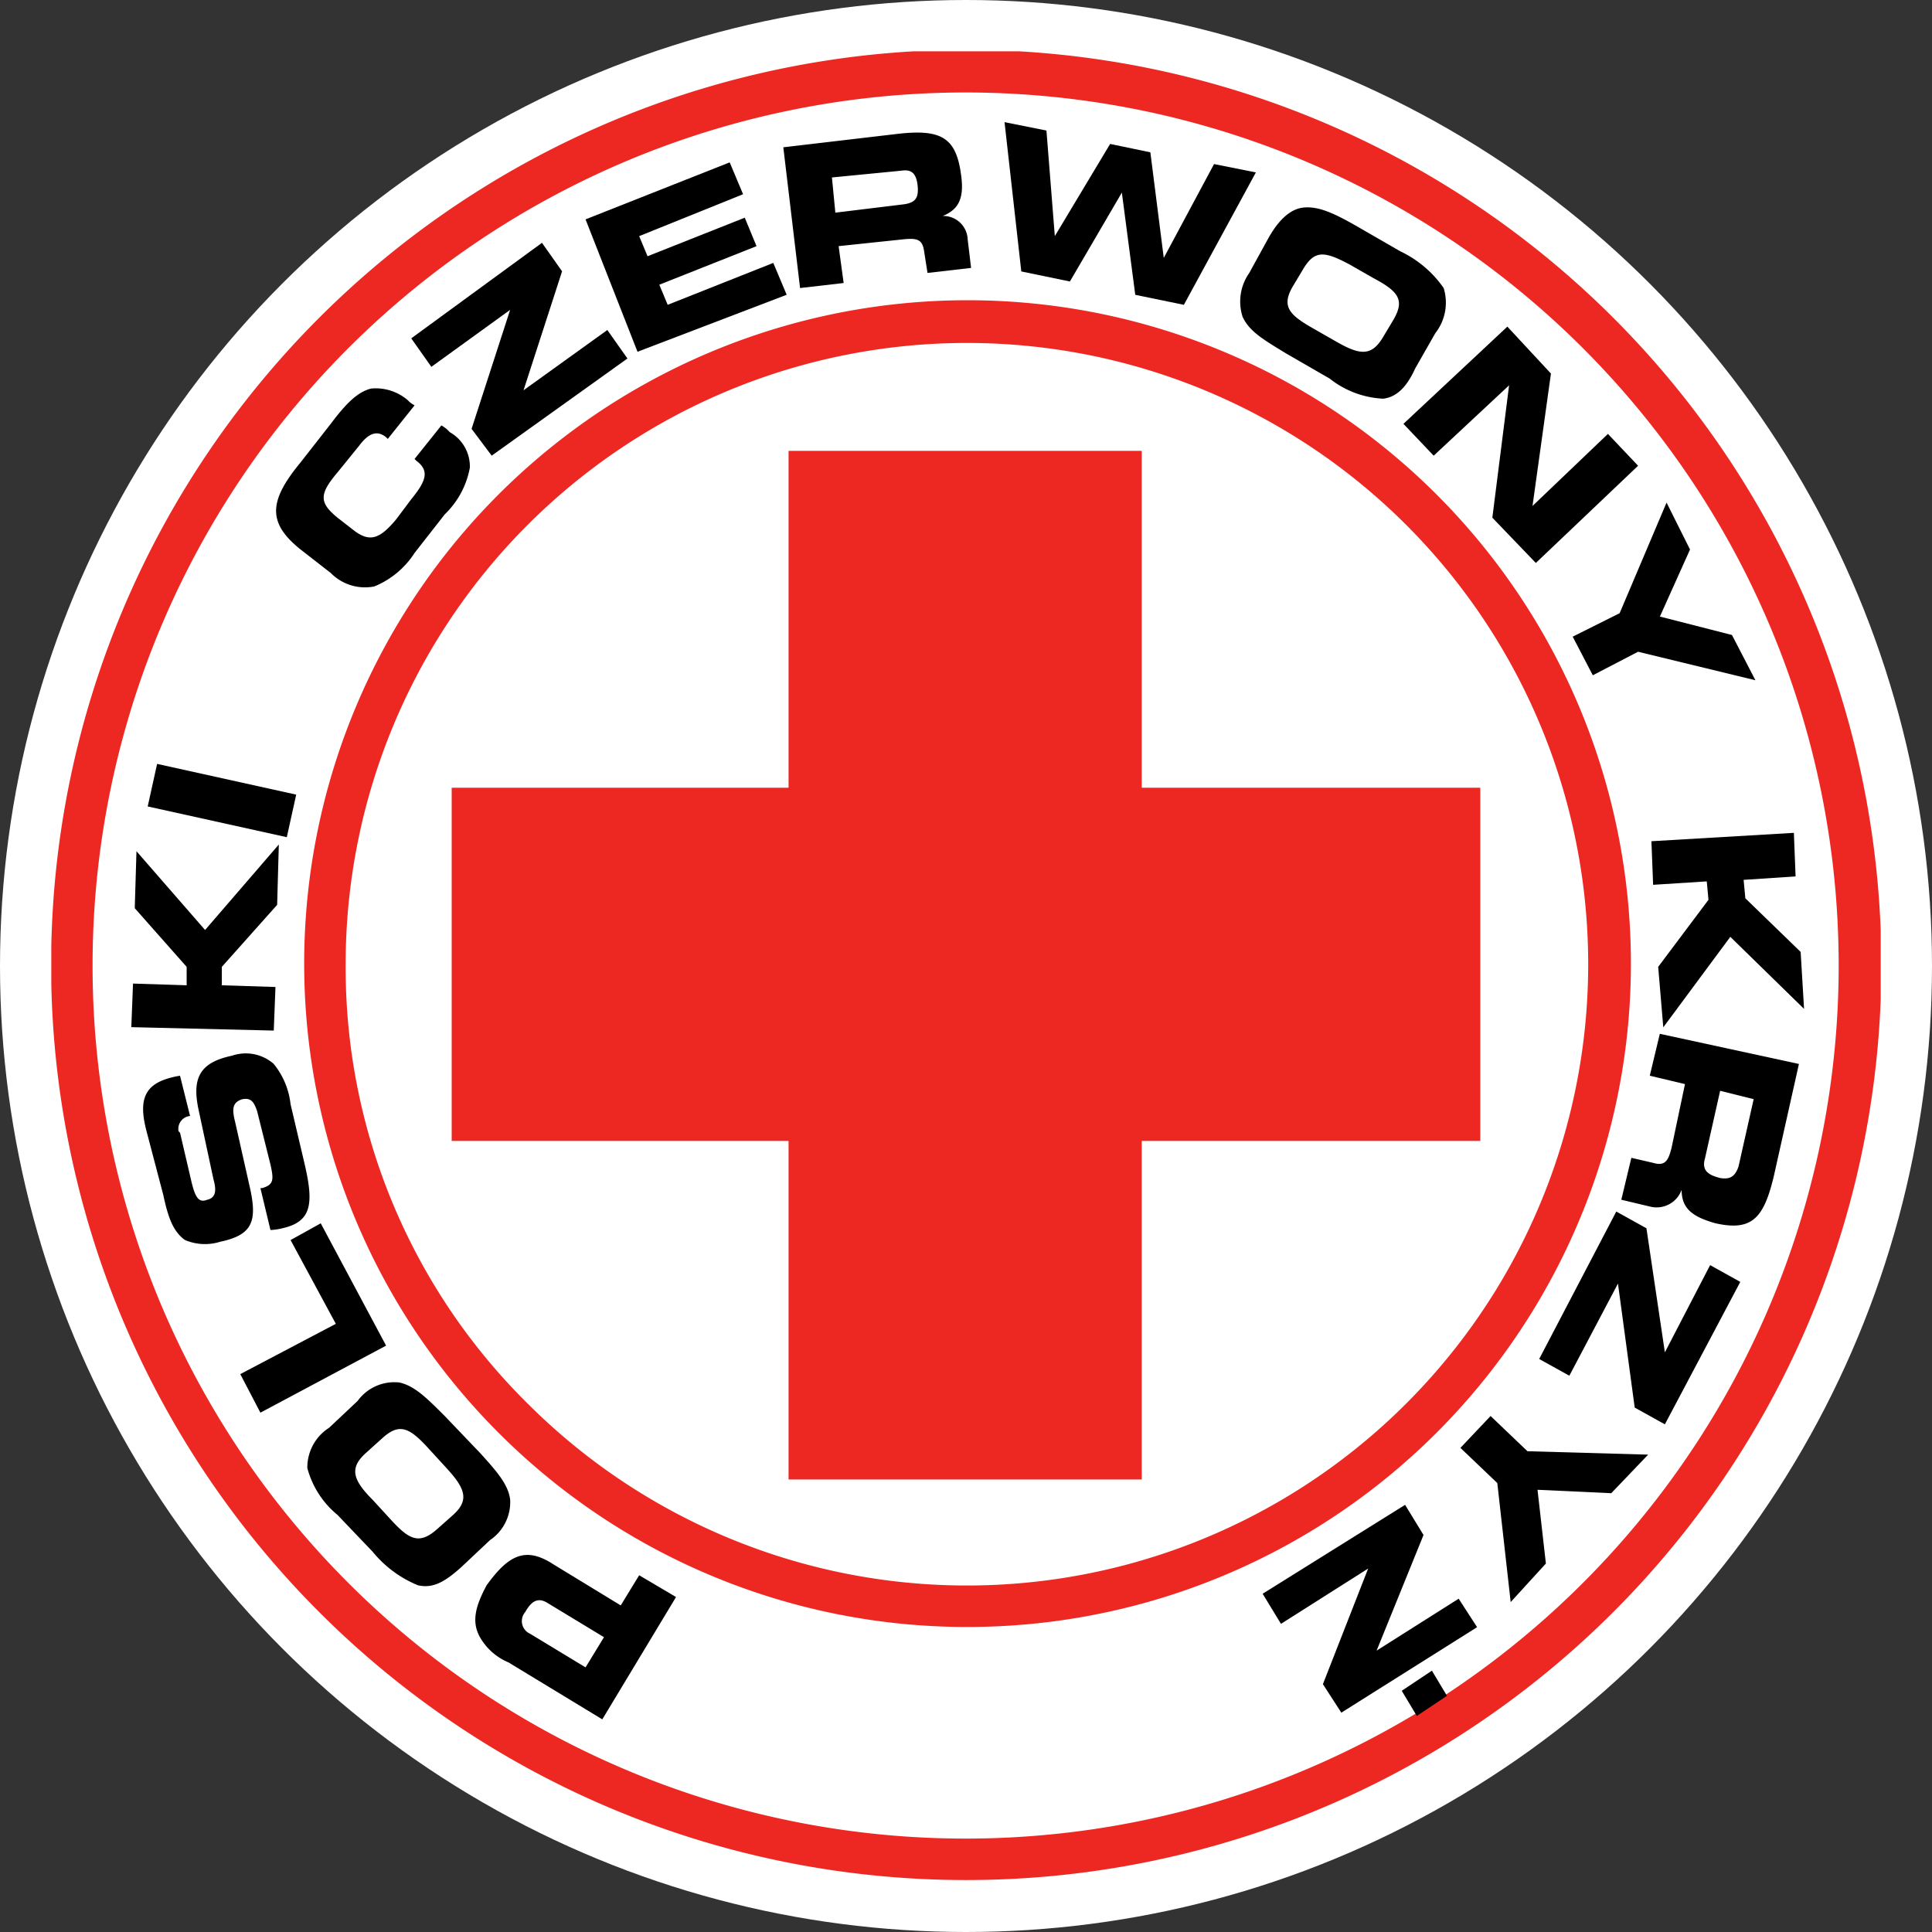
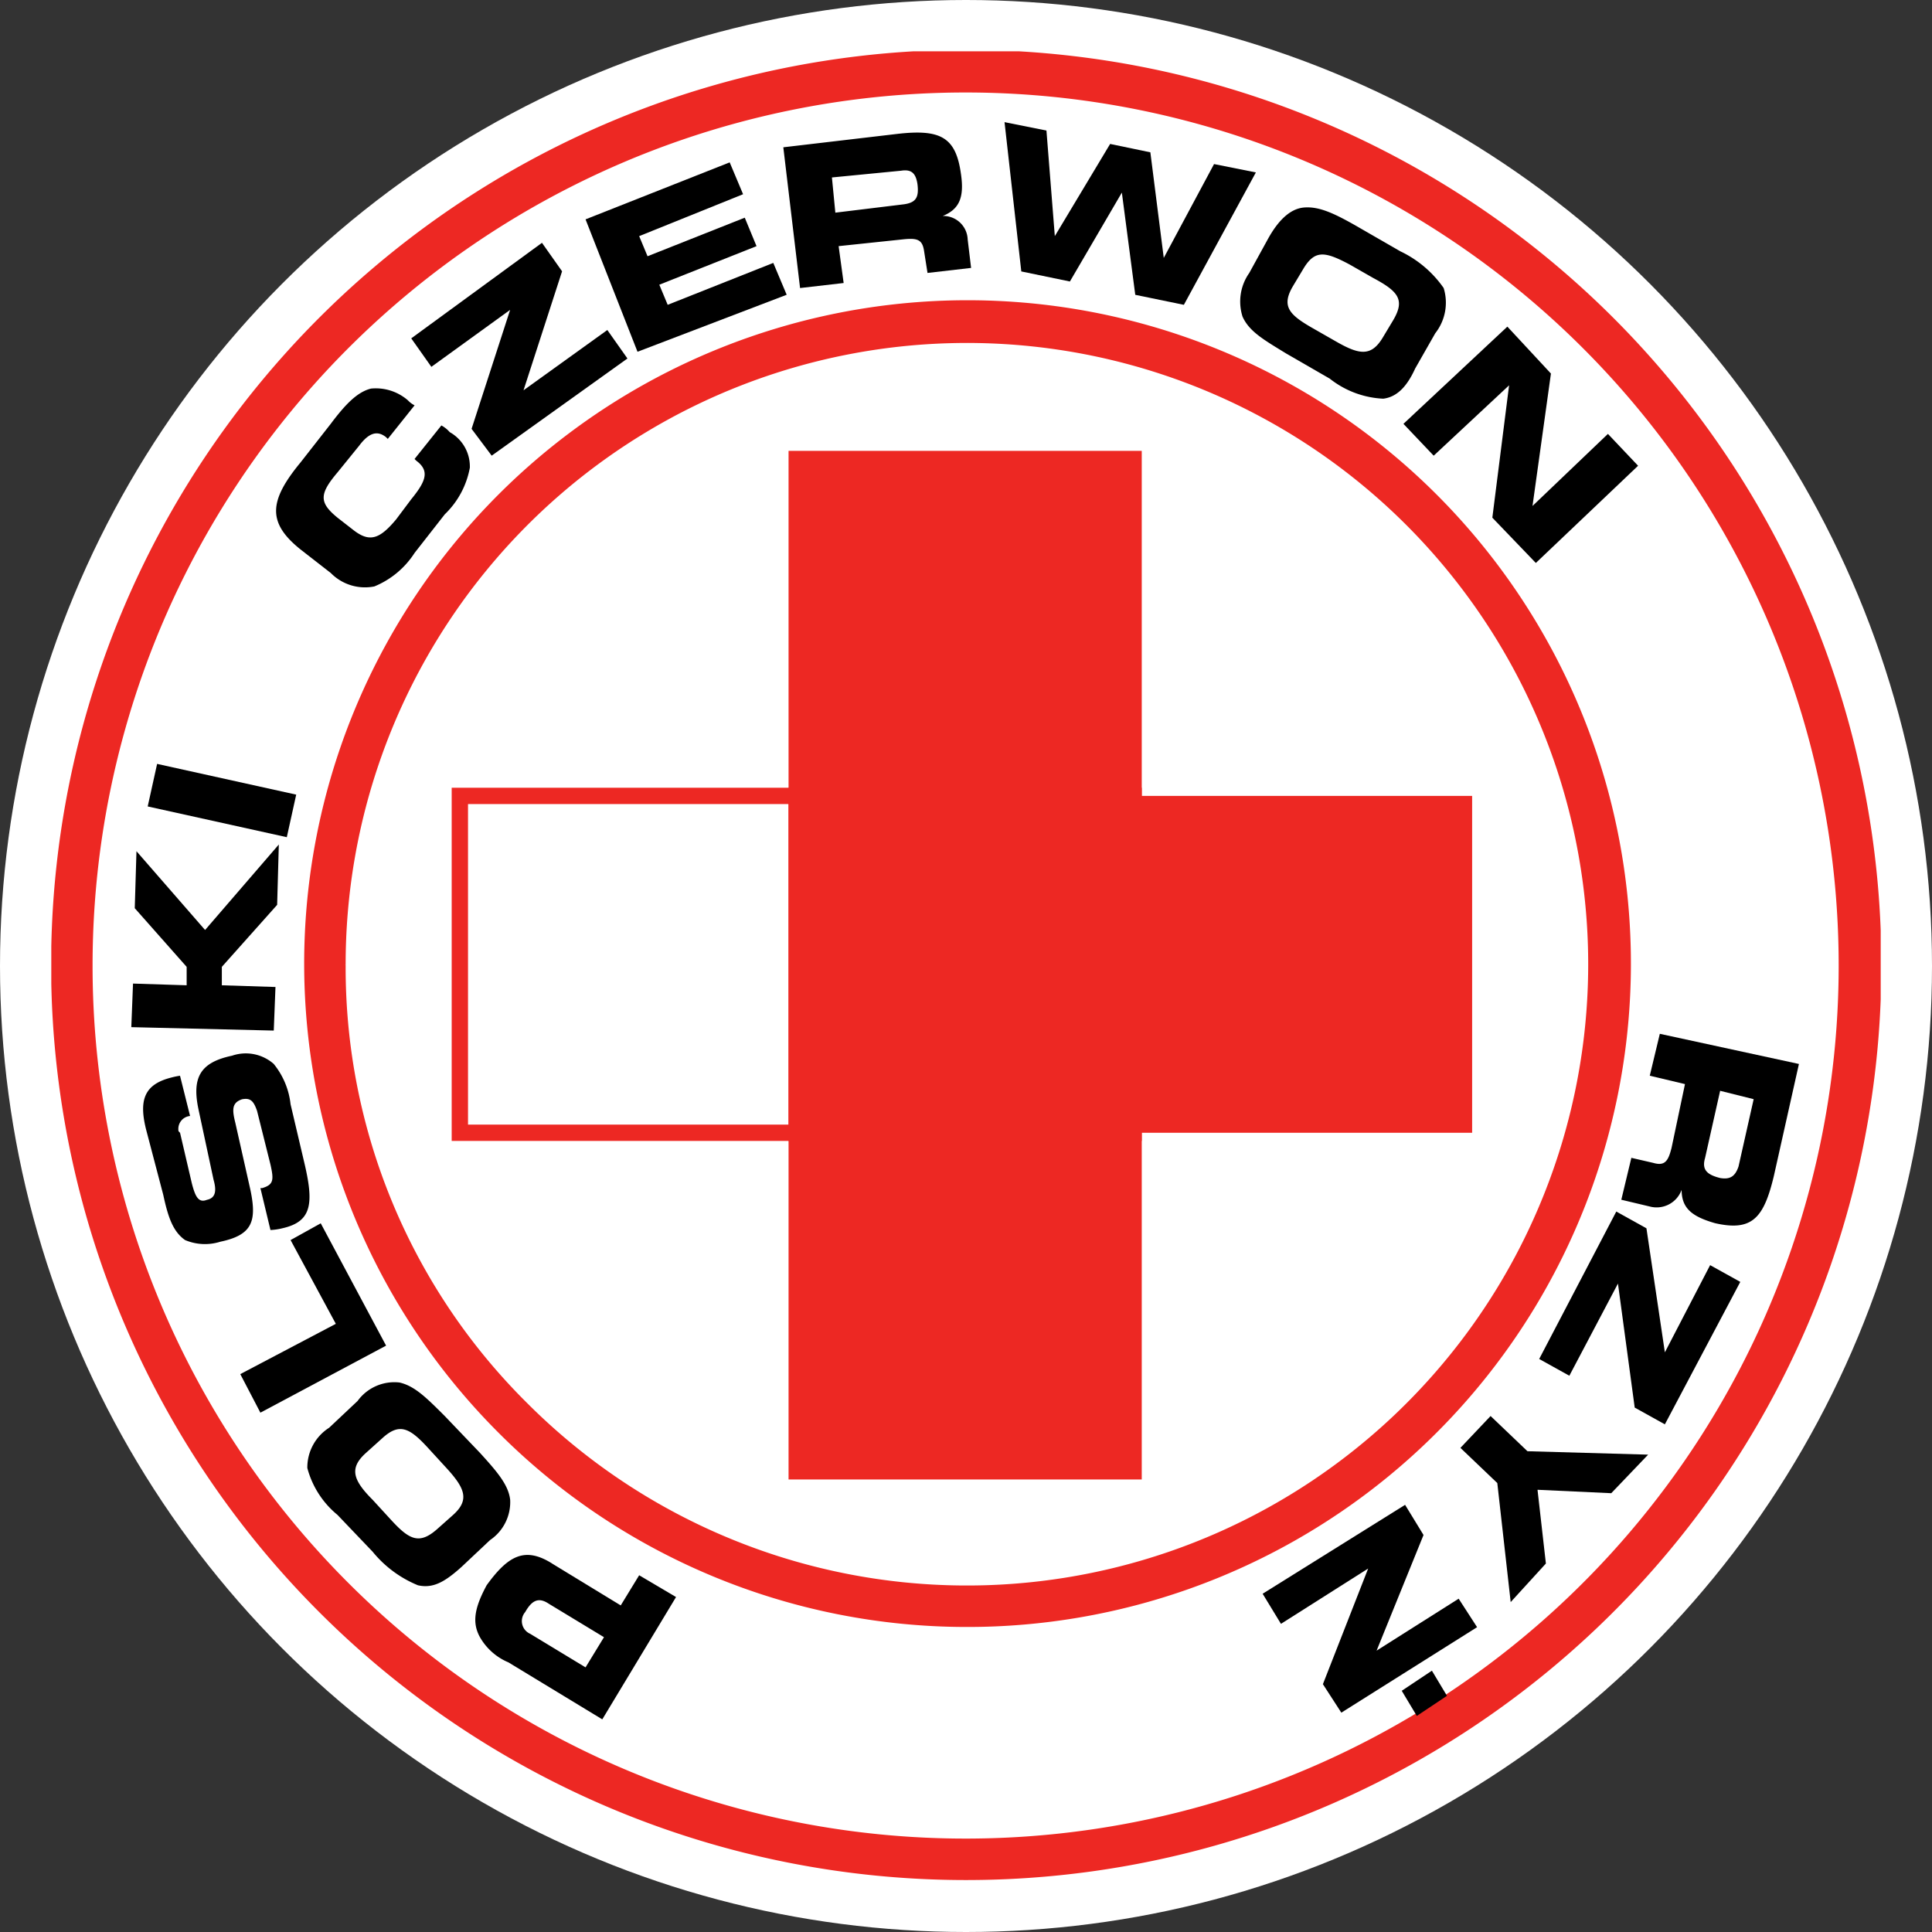
<svg xmlns="http://www.w3.org/2000/svg" id="Logo" width="113" height="113" viewBox="0 0 113 113">
  <rect x="0" y="0" width="113" height="113" fill="#333333" stroke="none" />
  <defs>
    <clipPath id="clip-path">
      <rect id="Rectangle_9" data-name="Rectangle 9" width="107" height="107" transform="translate(0.415 0.463)" />
    </clipPath>
  </defs>
  <g id="Component_3_1" transform="translate(0.048)">
    <circle id="Ellipse_14" cx="56.5" cy="56.5" r="56.5" transform="translate(-0.048)" fill="#fff" />
  </g>
  <g id="Group_7" transform="translate(2.585 2.537)">
    <g id="Group_105">
      <g id="Group_34" data-name="Group 34">
        <g id="Group_104" clip-path="url(#clip-path)">
          <path id="Path_456" d="M53.948,106.2A52.248,52.248,0,1,0,1.7,53.948,52.232,52.232,0,0,0,53.948,106.2h0" transform="translate(-0.034 -0.034)" fill="#fff" />
          <circle id="Ellipse_1" cx="52.248" cy="52.248" r="52.248" transform="translate(1.666 1.666)" fill="none" stroke="#fff" stroke-width="0.955" />
          <path id="Path_457" d="M53.932,106.965A53.047,53.047,0,1,0,16.388,91.379a53.006,53.006,0,0,0,37.544,15.586M2.37,53.932A51.541,51.541,0,1,1,17.467,90.4,51.5,51.5,0,0,1,2.37,53.932" transform="translate(-0.018 -0.018)" fill="#ed2823" />
          <path id="Path_458" d="M53.932,106.965A53.047,53.047,0,1,0,16.388,91.379a53.006,53.006,0,0,0,37.544,15.586M2.37,53.932A51.541,51.541,0,1,1,17.467,90.4,51.5,51.5,0,0,1,2.37,53.932" transform="translate(-0.018 -0.018)" fill="none" stroke="#ed2823" stroke-width="0.955" />
          <rect id="Rectangle_10" width="19.703" height="19.703" transform="translate(44.014 63.815)" fill="#ed2823" />
          <rect id="Rectangle_11" width="19.703" height="19.703" transform="translate(44.014 63.815)" fill="none" stroke="#ed2823" stroke-width="0.955" />
          <rect id="Rectangle_12" width="19.703" height="19.703" transform="translate(44.014 44.014)" fill="#ed2823" />
          <rect id="Rectangle_13" width="19.703" height="19.703" transform="translate(44.014 44.014)" fill="none" stroke="#ed2823" stroke-width="0.955" />
          <rect id="Rectangle_14" width="19.703" height="19.703" transform="translate(44.014 24.311)" fill="#ed2823" />
          <rect id="Rectangle_15" width="19.703" height="19.703" transform="translate(44.014 24.311)" fill="none" stroke="#ed2823" stroke-width="0.955" />
          <rect id="Rectangle_16" width="19.703" height="19.703" transform="translate(63.815 44.014)" fill="#ed2823" />
-           <rect id="Rectangle_17" width="19.703" height="19.703" transform="translate(63.815 44.014)" fill="none" stroke="#ed2823" stroke-width="0.955" />
-           <rect id="Rectangle_18" width="19.703" height="19.703" transform="translate(24.311 44.014)" fill="#ed2823" />
          <rect id="Rectangle_19" width="19.703" height="19.703" transform="translate(24.311 44.014)" fill="none" stroke="#ed2823" stroke-width="0.955" />
          <path id="Path_459" d="M54.23,92.461A38.322,38.322,0,1,0,27.175,81.188,38.217,38.217,0,0,0,54.23,92.461M17.47,54.23A36.815,36.815,0,1,1,28.253,80.208,36.317,36.317,0,0,1,17.47,54.23" transform="translate(-0.316 -0.316)" fill="#ed2823" />
          <path id="Path_460" d="M54.23,92.461A38.322,38.322,0,1,0,27.175,81.188,38.217,38.217,0,0,0,54.23,92.461M17.47,54.23A36.815,36.815,0,1,1,28.253,80.208,36.317,36.317,0,0,1,17.47,54.23" transform="translate(-0.316 -0.316)" fill="none" stroke="#ed2823" stroke-width="0.955" />
          <path id="Path_461" d="M30.21,90.69l4.019,2.451,1.078-1.764,2.157,1.274L33.15,99.806l-5.49-3.333A3.461,3.461,0,0,1,25.995,95c-.49-.882-.294-1.764.392-3.039,1.274-1.764,2.255-2.255,3.823-1.274m-1.274,4.117,3.235,1.961L33.249,95l-3.235-1.961c-.588-.392-.98-.2-1.372.49a.811.811,0,0,0,.294,1.274" transform="translate(-0.508 -1.78)" />
          <path id="Path_463" d="M21.091,79.9c.882.2,1.568.882,2.647,1.961L25.8,84.017c.98,1.078,1.666,1.863,1.764,2.745a2.676,2.676,0,0,1-1.176,2.353l-1.666,1.568c-.98.882-1.666,1.274-2.549,1.078A6.676,6.676,0,0,1,19.523,89.8l-2.059-2.157A5.3,5.3,0,0,1,15.7,84.9a2.758,2.758,0,0,1,1.274-2.353l1.666-1.568A2.656,2.656,0,0,1,21.091,79.9m-1.961,4.117c-.98.882-.784,1.568.392,2.745L20.6,87.938c1.078,1.176,1.666,1.47,2.745.49l.882-.784c.98-.882.686-1.568-.392-2.745l-1.078-1.176c-1.078-1.176-1.666-1.47-2.647-.588l-.98.882" transform="translate(-0.31 -1.576)" />
          <path id="Path_465" d="M20.228,77.556l-7.352,3.921L11.7,79.222l5.588-2.941-2.647-4.9,1.764-.98Z" transform="translate(-0.231 -1.389)" />
          <path id="Path_467" d="M13.546,60.887a4.506,4.506,0,0,1,.98,2.353l.784,3.333c.588,2.451.49,3.529-1.274,3.921a3.478,3.478,0,0,1-.686.1l-.588-2.451h.1c.686-.2.686-.49.49-1.372l-.784-3.137c-.2-.588-.392-.784-.882-.686-.588.2-.588.588-.392,1.372l.882,3.921c.392,1.863.1,2.647-1.764,3.039a2.984,2.984,0,0,1-2.059-.1c-.686-.49-.98-1.274-1.274-2.647L6.1,64.808c-.49-1.863-.1-2.745,1.47-3.137a4.245,4.245,0,0,1,.49-.1l.588,2.353h0a.758.758,0,0,0-.686.784c0,.1,0,.1.1.2l.686,2.941c.2.784.392,1.176.882.98.49-.1.588-.49.392-1.176l-.882-4.117c-.392-1.863.1-2.745,1.961-3.137a2.474,2.474,0,0,1,2.451.49" transform="translate(-0.116 -1.189)" />
          <path id="Path_469" d="M13.728,51.329l-3.235,3.627v1.078l3.137.1-.1,2.549-8.332-.2.1-2.549,3.137.1V54.956L5.4,51.525l.1-3.333L9.513,52.8l4.313-5Z" transform="translate(-0.103 -0.943)" />
          <rect id="Rectangle_20" width="2.549" height="8.332" transform="translate(6.054 44.631) rotate(-77.537)" />
          <path id="Path_471" d="M25.172,25.207a5.04,5.04,0,0,1-1.47,2.745l-1.764,2.255a5.1,5.1,0,0,1-2.353,1.961,2.8,2.8,0,0,1-2.549-.784L15.271,30.01c-1.961-1.568-1.863-2.843,0-5.1l1.764-2.255c.882-1.176,1.568-1.863,2.353-2.059a2.87,2.87,0,0,1,2.157.686,1.353,1.353,0,0,0,.392.294L20.369,23.54l-.1-.1c-.49-.392-.98-.294-1.568.49L17.428,25.5c-1.078,1.274-1.078,1.764,0,2.647l.882.686c.98.784,1.568.588,2.549-.588l.882-1.176c.882-1.078,1.078-1.666.294-2.255l-.1-.1,1.568-1.961a1.721,1.721,0,0,1,.49.392,2.3,2.3,0,0,1,1.176,2.059" transform="translate(-0.273 -0.406)" />
          <path id="Path_473" d="M26.605,24.349l-1.176-1.568,2.255-6.96-4.607,3.333L21.9,17.488,29.546,11.9l1.176,1.666-2.255,6.96L33.369,17l1.176,1.666Z" transform="translate(-0.432 -0.235)" />
          <path id="Path_475" d="M35.339,18.177,32.3,10.433,40.73,7.1l.784,1.863-6.078,2.451.49,1.176,5.686-2.255L42.3,12l-5.686,2.255.49,1.176,6.176-2.451.784,1.863Z" transform="translate(-0.637 -0.14)" />
          <path id="Path_477" d="M53.413,10.2a1.424,1.424,0,0,1,1.47,1.372l.2,1.666-2.549.294-.2-1.274c-.1-.686-.392-.784-1.274-.686l-3.725.392.294,2.157-2.549.294L44.1,6.183,50.766,5.4c2.549-.294,3.431.2,3.725,2.353.2,1.372-.1,2.059-1.078,2.451M50.962,7.555l-4.019.392.2,2.059,4.019-.49c.686-.1.882-.392.784-1.176-.1-.686-.392-.882-.98-.784" transform="translate(-0.87 -0.105)" />
          <path id="Path_479" d="M67.789,15.385,64.946,14.8l-.784-5.98-3.039,5.2-2.843-.588L57.3,4.7l2.451.49.49,6.176,3.235-5.391,2.353.49.784,6.176,2.941-5.489L72,7.641Z" transform="translate(-1.131 -0.093)" />
          <path id="Path_481" d="M79.731,20.975A5.445,5.445,0,0,1,76.595,19.8l-2.549-1.47c-1.274-.784-2.157-1.274-2.549-2.157a2.9,2.9,0,0,1,.392-2.549l1.078-1.961c.588-1.078,1.274-1.764,2.059-1.863.882-.1,1.764.294,3.137,1.078l2.549,1.47A6.482,6.482,0,0,1,83.26,14.5a2.893,2.893,0,0,1-.49,2.647L81.594,19.21c-.49,1.078-1.078,1.666-1.863,1.764m.588-4.607c.686-1.176.294-1.666-1.176-2.451l-1.372-.784c-1.47-.784-2.059-.882-2.745.294l-.588.98c-.686,1.176-.2,1.666,1.176,2.451l1.372.784c1.372.784,2.059.882,2.745-.294l.588-.98" transform="translate(-1.408 -0.193)" />
          <path id="Path_483" d="M86.3,28.075l.98-7.744-4.411,4.117L81.1,22.586,87.178,16.9l2.549,2.745-1.078,7.744,4.411-4.215,1.764,1.863-5.98,5.686Z" transform="translate(-1.6 -0.333)" />
-           <path id="Path_485" d="M95.023,36.124,92.376,37.5,91.2,35.242l2.745-1.372,2.745-6.47,1.372,2.745L96.3,34.066l4.215,1.078,1.372,2.647Z" transform="translate(-1.8 -0.541)" />
-           <path id="Path_487" d="M96.292,54.942l2.941-3.921-.1-1.078-3.137.2-.1-2.549,8.332-.49.1,2.549-3.039.2.1,1.078,3.235,3.137.2,3.333-4.313-4.215-3.921,5.293Z" transform="translate(-1.892 -0.929)" />
          <path id="Path_489" d="M97.629,68.216a1.553,1.553,0,0,1-1.863.98L94.1,68.8l.588-2.451,1.274.294c.686.2.882-.1,1.078-.882l.784-3.725-2.059-.49.588-2.451,8.136,1.764-1.47,6.568c-.588,2.451-1.274,3.235-3.431,2.745-1.372-.392-1.961-.882-1.961-1.961m3.333-1.372.882-3.921-1.961-.49L99,66.354c-.2.686.1.98.882,1.176.588.1.882-.1,1.078-.686" transform="translate(-1.857 -1.166)" />
          <path id="Path_491" d="M93.709,69.7l1.764.98,1.078,7.254,2.647-5.1,1.764.98-4.411,8.332-1.764-.98-.98-7.254-2.843,5.391-1.764-.98Z" transform="translate(-1.76 -1.375)" />
          <path id="Path_493" d="M86.657,85.821,84.5,83.763,86.264,81.9l2.157,2.059,7.058.2-2.157,2.255-4.313-.2.49,4.313-2.059,2.255Z" transform="translate(-1.667 -1.616)" />
          <path id="Path_495" d="M82.6,96.9l.882,1.47-1.764,1.176-.882-1.47Zm-1.568-9.7,1.078,1.764-2.745,6.764,4.8-3.039,1.078,1.666-7.94,5-1.078-1.666,2.647-6.764-5.1,3.235L72.7,92.4l8.332-5.2" transform="translate(-1.435 -1.721)" />
        </g>
      </g>
    </g>
  </g>
</svg>